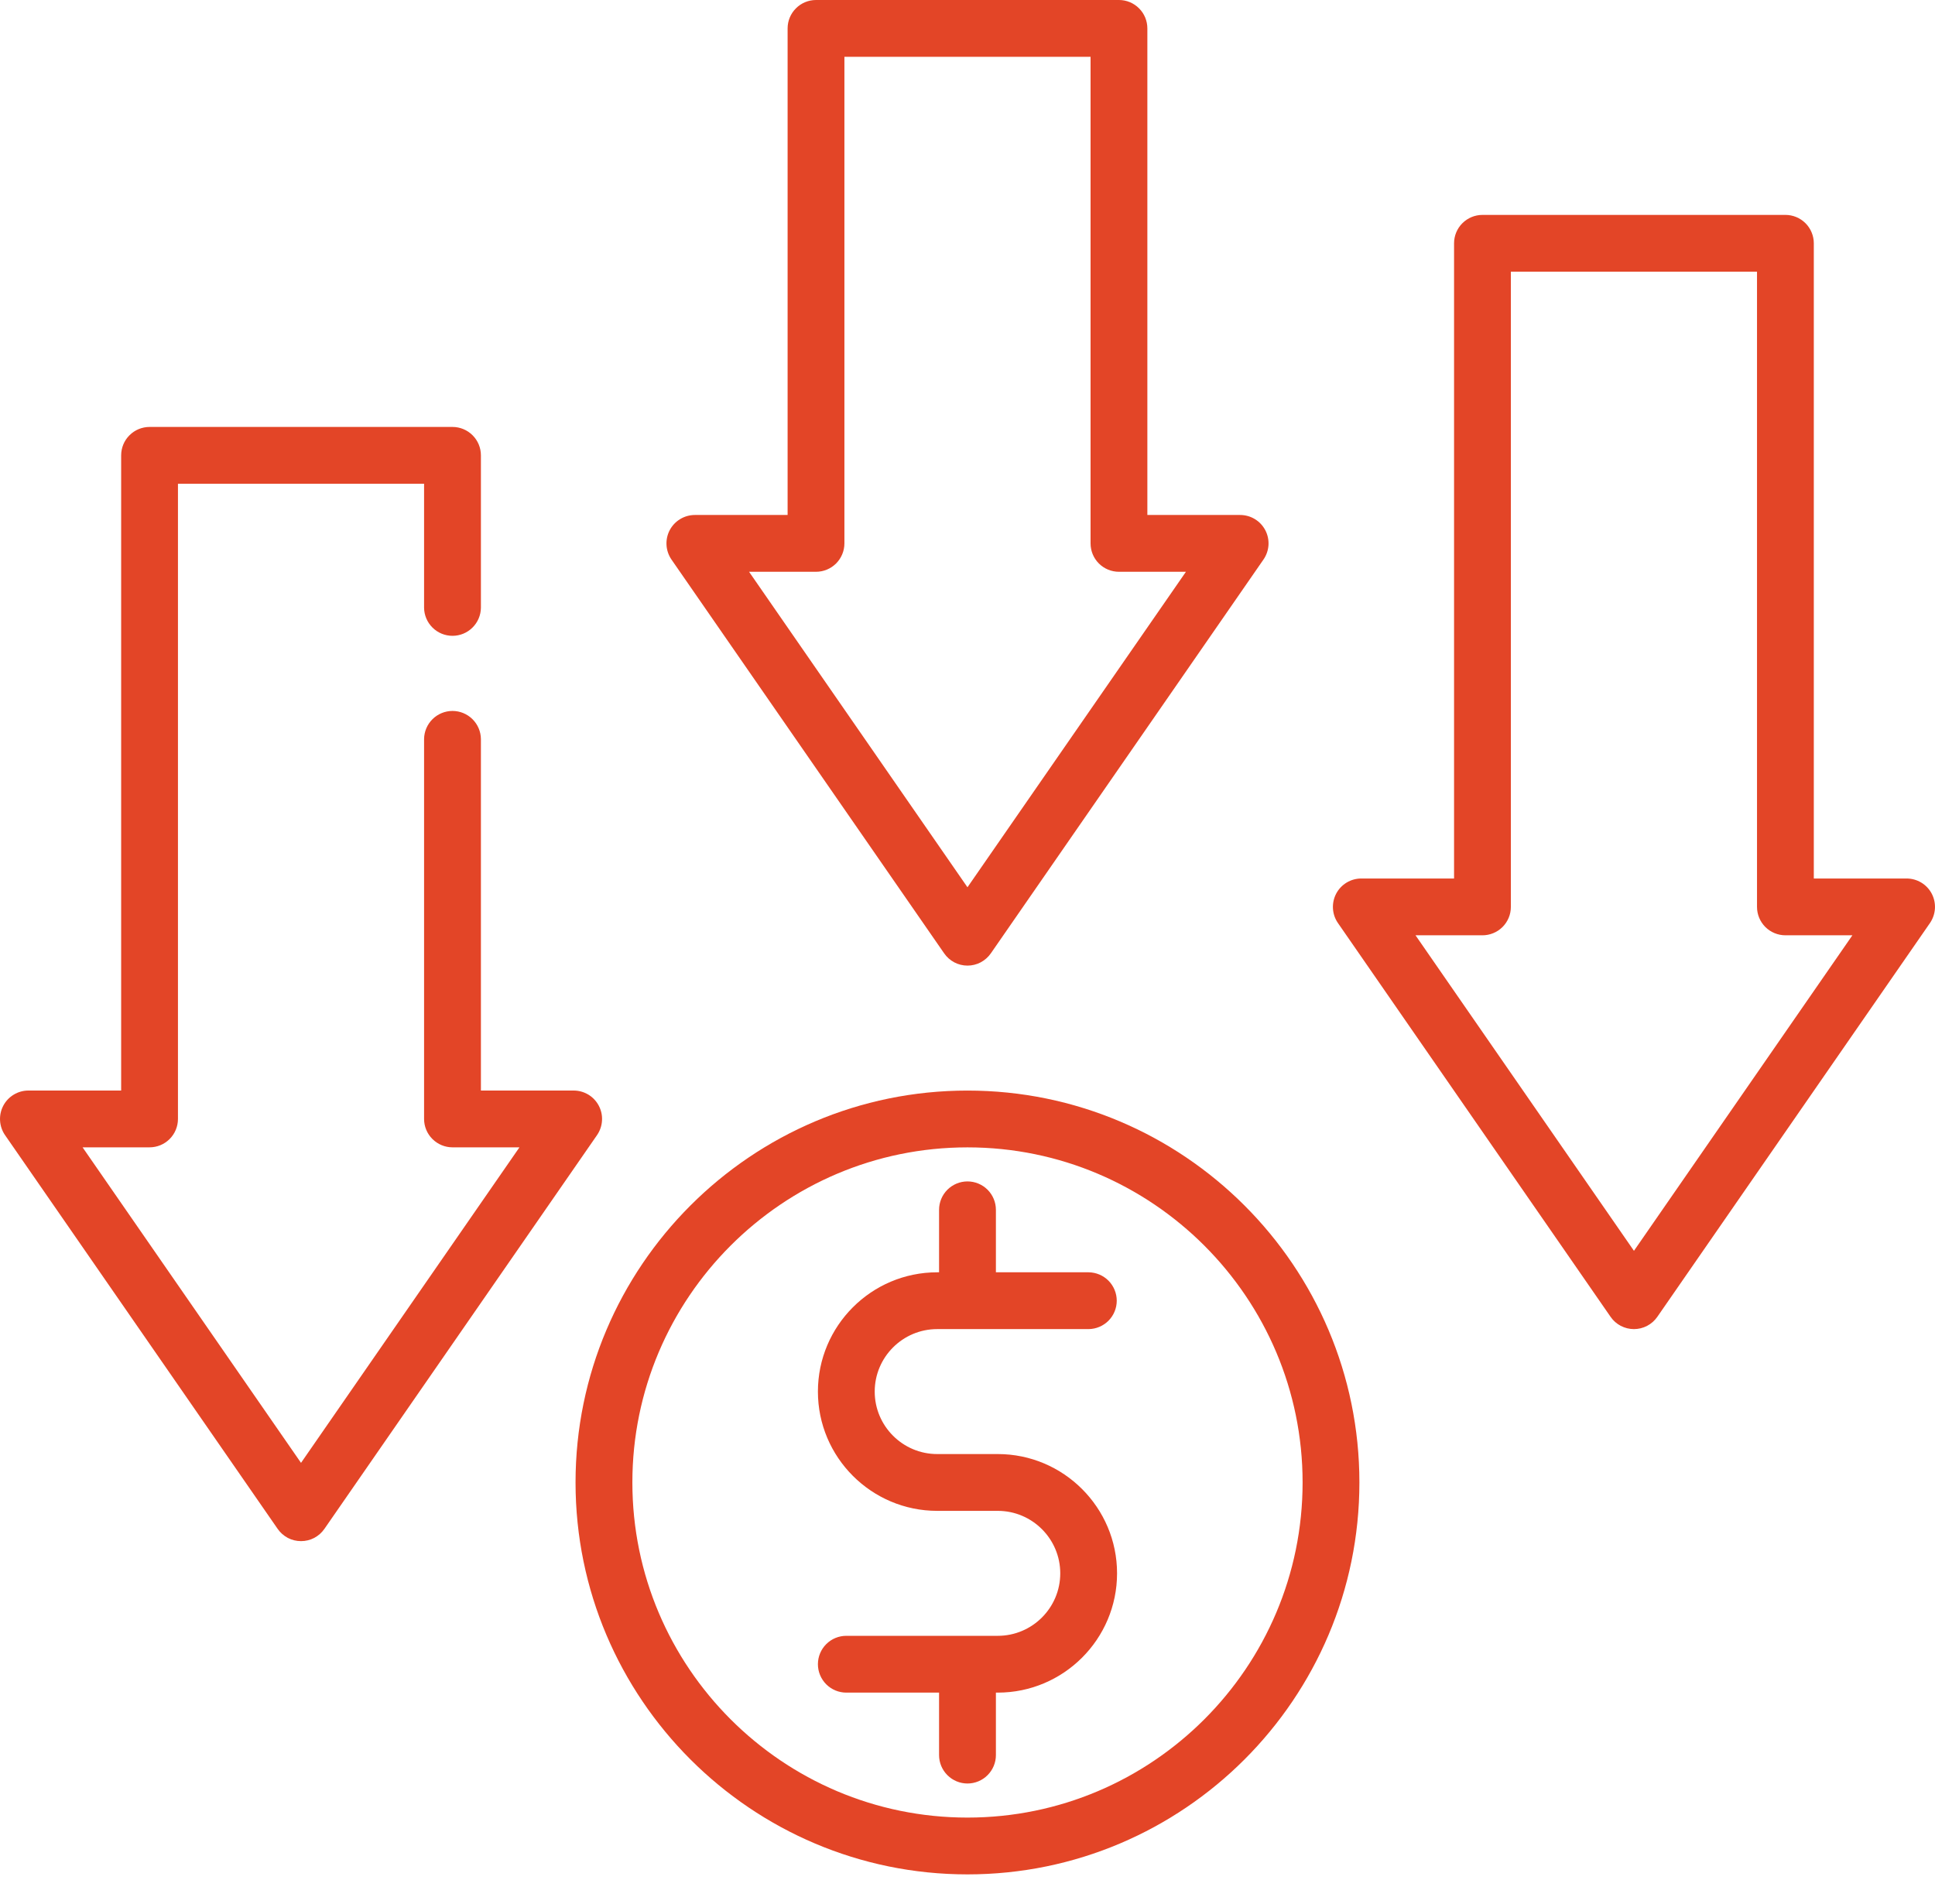
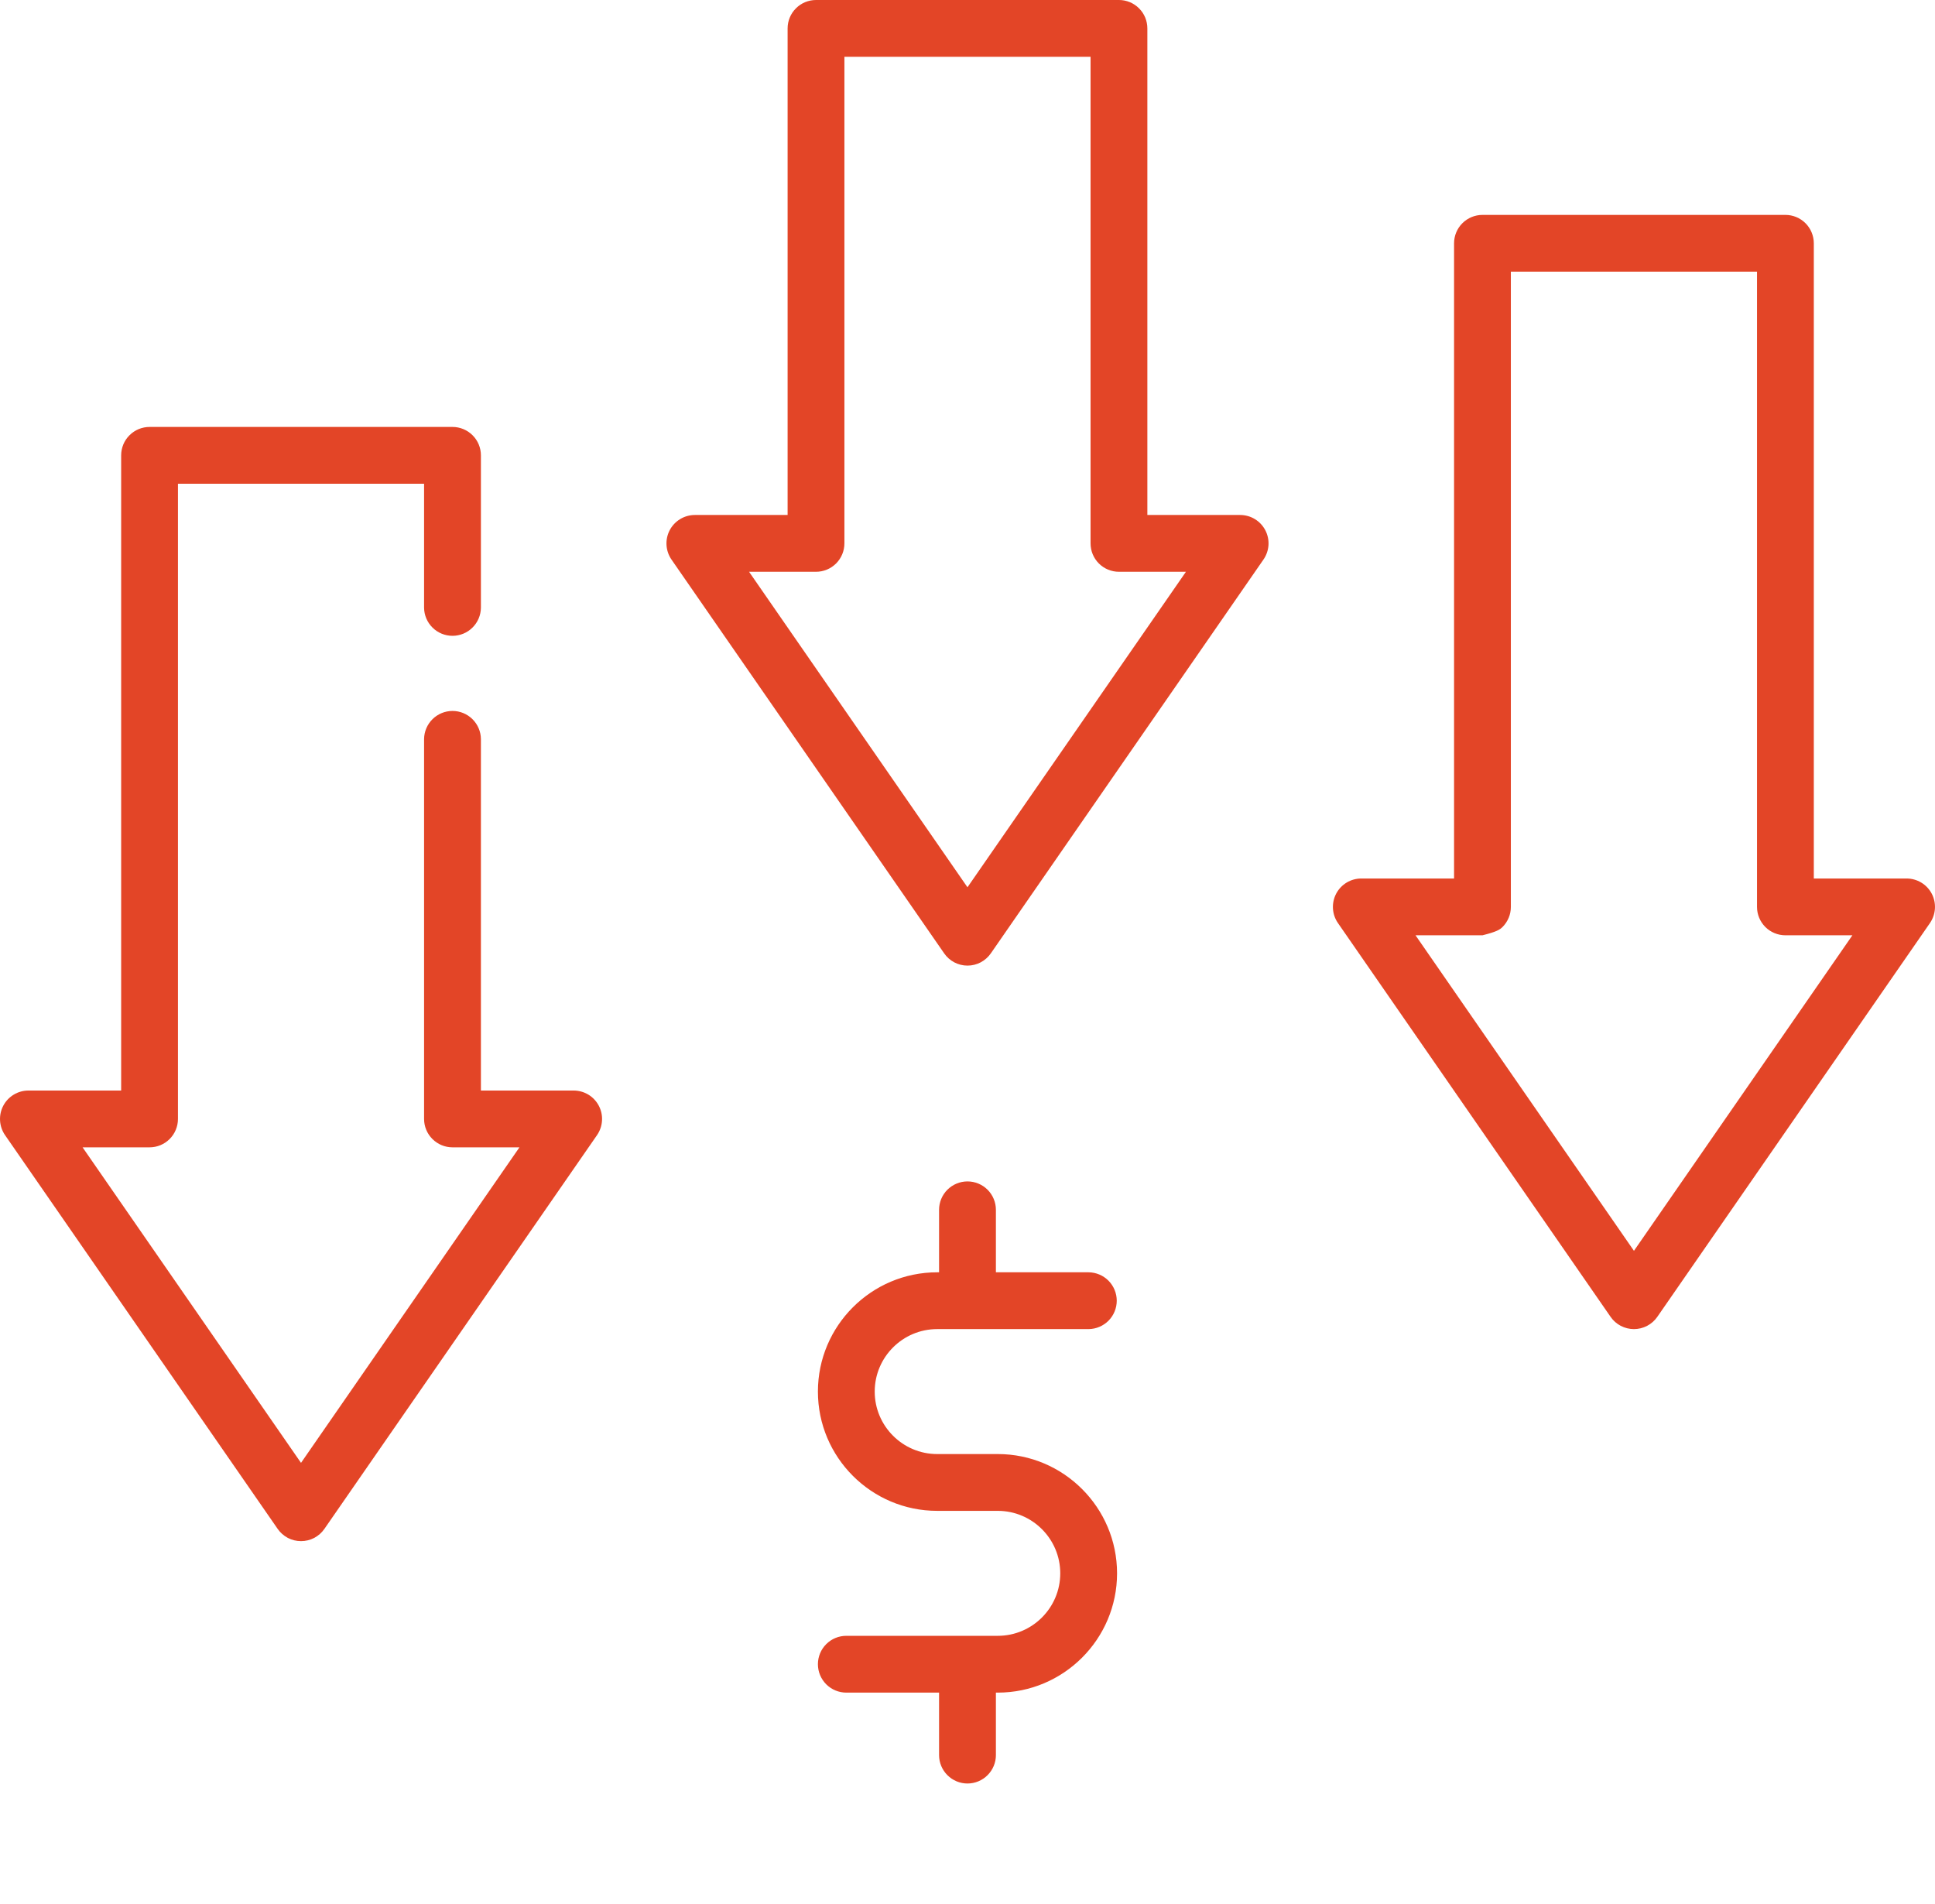
<svg xmlns="http://www.w3.org/2000/svg" width="62" height="61" viewBox="0 0 62 61" fill="none">
-   <path d="M30.999 34.944C24.075 34.944 18.441 40.577 18.441 47.501C18.441 54.426 24.075 60.059 30.999 60.059C37.924 60.059 43.557 54.426 43.557 47.501C43.557 40.577 37.924 34.944 30.999 34.944ZM30.999 58.239C25.078 58.239 20.262 53.422 20.262 47.501C20.262 41.58 25.078 36.764 30.999 36.764C36.92 36.764 41.737 41.58 41.737 47.501C41.737 53.422 36.92 58.239 30.999 58.239V58.239Z" fill="#E34527" />
-   <path d="M30.029 42.587H34.882C35.121 42.584 35.35 42.487 35.519 42.317C35.687 42.147 35.782 41.917 35.782 41.677C35.782 41.438 35.687 41.208 35.519 41.037C35.35 40.867 35.121 40.77 34.882 40.767H31.91V38.765C31.91 38.524 31.814 38.292 31.643 38.121C31.472 37.951 31.241 37.855 30.999 37.855C30.758 37.855 30.527 37.951 30.356 38.121C30.185 38.292 30.089 38.524 30.089 38.765V40.767H30.029C27.922 40.767 26.207 42.481 26.207 44.589C26.207 46.696 27.922 48.411 30.029 48.411H31.97C33.074 48.411 33.972 49.309 33.972 50.413C33.972 51.517 33.074 52.415 31.97 52.415H27.117C26.875 52.415 26.644 52.511 26.474 52.681C26.303 52.852 26.207 53.083 26.207 53.325C26.207 53.566 26.303 53.797 26.473 53.968C26.644 54.139 26.876 54.235 27.117 54.235H30.089V56.237C30.089 56.478 30.185 56.709 30.356 56.88C30.527 57.051 30.758 57.147 30.999 57.147C31.241 57.147 31.472 57.051 31.643 56.88C31.814 56.709 31.91 56.478 31.91 56.237V54.235H31.97C34.077 54.235 35.792 52.52 35.792 50.413C35.792 48.306 34.077 46.591 31.97 46.591H30.029C28.925 46.591 28.027 45.693 28.027 44.589C28.027 43.485 28.925 42.587 30.029 42.587ZM30.252 30.547C30.335 30.668 30.447 30.767 30.577 30.836C30.708 30.904 30.852 30.94 31 30.94C31.147 30.94 31.292 30.904 31.422 30.836C31.552 30.767 31.664 30.668 31.748 30.547L40.483 17.929C40.578 17.792 40.633 17.633 40.644 17.467C40.654 17.301 40.619 17.136 40.542 16.989C40.464 16.841 40.349 16.718 40.206 16.632C40.064 16.546 39.901 16.501 39.735 16.501H36.763V0.91C36.763 0.791 36.739 0.672 36.694 0.562C36.648 0.451 36.581 0.351 36.496 0.267C36.412 0.182 36.311 0.115 36.201 0.069C36.09 0.023 35.972 -3.17873e-05 35.853 3.2243e-08H26.146C25.905 3.2243e-08 25.673 0.096 25.503 0.267C25.332 0.437 25.236 0.669 25.236 0.91V16.501H22.264C22.098 16.501 21.935 16.547 21.793 16.633C21.651 16.719 21.535 16.842 21.458 16.989C21.381 17.136 21.346 17.301 21.356 17.467C21.366 17.633 21.421 17.792 21.515 17.929L30.252 30.547ZM26.146 18.321C26.388 18.321 26.619 18.225 26.79 18.054C26.96 17.884 27.056 17.652 27.056 17.411V1.82H34.943V17.411C34.943 17.652 35.038 17.884 35.209 18.055C35.38 18.225 35.611 18.321 35.853 18.321H37.999L30.999 28.43L24.001 18.321L26.146 18.321ZM61.896 28.636C61.819 28.489 61.703 28.366 61.561 28.28C61.418 28.194 61.255 28.149 61.089 28.149H58.117V7.795C58.117 7.676 58.093 7.558 58.047 7.447C58.002 7.337 57.935 7.237 57.85 7.152C57.766 7.068 57.665 7.001 57.555 6.955C57.444 6.909 57.326 6.886 57.207 6.886H47.5C47.259 6.886 47.028 6.982 46.857 7.152C46.686 7.323 46.59 7.554 46.59 7.795V28.149H43.618C43.452 28.149 43.289 28.194 43.147 28.28C43.005 28.366 42.889 28.489 42.812 28.636C42.735 28.784 42.7 28.949 42.71 29.115C42.72 29.28 42.775 29.44 42.87 29.577L51.606 42.195C51.689 42.316 51.801 42.415 51.931 42.483C52.062 42.551 52.207 42.587 52.354 42.587C52.501 42.587 52.646 42.551 52.776 42.483C52.906 42.415 53.018 42.316 53.102 42.195L61.838 29.577C61.932 29.44 61.987 29.28 61.998 29.114C62.008 28.949 61.973 28.783 61.896 28.636ZM52.354 40.079L45.355 29.969H47.5C47.62 29.969 47.738 29.945 47.849 29.899C47.959 29.854 48.059 29.787 48.144 29.702C48.228 29.618 48.295 29.517 48.341 29.407C48.387 29.297 48.41 29.178 48.41 29.059V8.705H56.297V29.059C56.297 29.3 56.393 29.531 56.563 29.702C56.734 29.873 56.965 29.968 57.207 29.969H59.353L52.354 40.079ZM19.187 35.431C19.11 35.284 18.994 35.16 18.852 35.074C18.71 34.989 18.547 34.943 18.381 34.943H15.409V23.68C15.406 23.44 15.309 23.212 15.138 23.043C14.968 22.875 14.738 22.78 14.499 22.78C14.259 22.78 14.029 22.875 13.859 23.043C13.688 23.212 13.591 23.44 13.588 23.68V35.853C13.588 36.094 13.684 36.326 13.855 36.496C14.026 36.667 14.257 36.763 14.498 36.763H16.644L9.645 46.873L2.646 36.763H4.792C5.034 36.763 5.265 36.667 5.436 36.496C5.606 36.326 5.702 36.094 5.702 35.853V15.5H13.588V19.474C13.591 19.713 13.688 19.942 13.859 20.11C14.029 20.279 14.259 20.373 14.499 20.373C14.738 20.373 14.968 20.279 15.138 20.11C15.309 19.942 15.406 19.713 15.409 19.474V14.59C15.409 14.348 15.313 14.117 15.142 13.947C14.971 13.776 14.74 13.68 14.498 13.68H4.792C4.673 13.68 4.554 13.704 4.444 13.749C4.334 13.795 4.233 13.862 4.149 13.947C4.064 14.031 3.997 14.131 3.951 14.242C3.906 14.352 3.882 14.47 3.882 14.59V34.943H0.91C0.744 34.943 0.581 34.989 0.439 35.075C0.297 35.161 0.181 35.284 0.104 35.431C0.027 35.578 -0.008 35.743 0.002 35.909C0.012 36.075 0.067 36.235 0.161 36.371L8.897 48.989C8.981 49.11 9.093 49.209 9.223 49.278C9.353 49.346 9.498 49.381 9.645 49.381C9.793 49.381 9.938 49.346 10.068 49.278C10.198 49.209 10.31 49.11 10.394 48.989L19.13 36.371C19.224 36.234 19.279 36.075 19.289 35.909C19.3 35.743 19.264 35.578 19.187 35.431Z" fill="#E34527" />
+   <path d="M30.029 42.587H34.882C35.121 42.584 35.35 42.487 35.519 42.317C35.687 42.147 35.782 41.917 35.782 41.677C35.782 41.438 35.687 41.208 35.519 41.037C35.35 40.867 35.121 40.77 34.882 40.767H31.91V38.765C31.91 38.524 31.814 38.292 31.643 38.121C31.472 37.951 31.241 37.855 30.999 37.855C30.758 37.855 30.527 37.951 30.356 38.121C30.185 38.292 30.089 38.524 30.089 38.765V40.767H30.029C27.922 40.767 26.207 42.481 26.207 44.589C26.207 46.696 27.922 48.411 30.029 48.411H31.97C33.074 48.411 33.972 49.309 33.972 50.413C33.972 51.517 33.074 52.415 31.97 52.415H27.117C26.875 52.415 26.644 52.511 26.474 52.681C26.303 52.852 26.207 53.083 26.207 53.325C26.207 53.566 26.303 53.797 26.473 53.968C26.644 54.139 26.876 54.235 27.117 54.235H30.089V56.237C30.089 56.478 30.185 56.709 30.356 56.88C30.527 57.051 30.758 57.147 30.999 57.147C31.241 57.147 31.472 57.051 31.643 56.88C31.814 56.709 31.91 56.478 31.91 56.237V54.235H31.97C34.077 54.235 35.792 52.52 35.792 50.413C35.792 48.306 34.077 46.591 31.97 46.591H30.029C28.925 46.591 28.027 45.693 28.027 44.589C28.027 43.485 28.925 42.587 30.029 42.587ZM30.252 30.547C30.335 30.668 30.447 30.767 30.577 30.836C30.708 30.904 30.852 30.94 31 30.94C31.147 30.94 31.292 30.904 31.422 30.836C31.552 30.767 31.664 30.668 31.748 30.547L40.483 17.929C40.578 17.792 40.633 17.633 40.644 17.467C40.654 17.301 40.619 17.136 40.542 16.989C40.464 16.841 40.349 16.718 40.206 16.632C40.064 16.546 39.901 16.501 39.735 16.501H36.763V0.91C36.763 0.791 36.739 0.672 36.694 0.562C36.648 0.451 36.581 0.351 36.496 0.267C36.412 0.182 36.311 0.115 36.201 0.069C36.09 0.023 35.972 -3.17873e-05 35.853 3.2243e-08H26.146C25.905 3.2243e-08 25.673 0.096 25.503 0.267C25.332 0.437 25.236 0.669 25.236 0.91V16.501H22.264C22.098 16.501 21.935 16.547 21.793 16.633C21.651 16.719 21.535 16.842 21.458 16.989C21.381 17.136 21.346 17.301 21.356 17.467C21.366 17.633 21.421 17.792 21.515 17.929L30.252 30.547ZM26.146 18.321C26.388 18.321 26.619 18.225 26.79 18.054C26.96 17.884 27.056 17.652 27.056 17.411V1.82H34.943V17.411C34.943 17.652 35.038 17.884 35.209 18.055C35.38 18.225 35.611 18.321 35.853 18.321H37.999L30.999 28.43L24.001 18.321L26.146 18.321ZM61.896 28.636C61.819 28.489 61.703 28.366 61.561 28.28C61.418 28.194 61.255 28.149 61.089 28.149H58.117V7.795C58.117 7.676 58.093 7.558 58.047 7.447C58.002 7.337 57.935 7.237 57.85 7.152C57.766 7.068 57.665 7.001 57.555 6.955C57.444 6.909 57.326 6.886 57.207 6.886H47.5C47.259 6.886 47.028 6.982 46.857 7.152C46.686 7.323 46.59 7.554 46.59 7.795V28.149H43.618C43.452 28.149 43.289 28.194 43.147 28.28C43.005 28.366 42.889 28.489 42.812 28.636C42.735 28.784 42.7 28.949 42.71 29.115C42.72 29.28 42.775 29.44 42.87 29.577L51.606 42.195C51.689 42.316 51.801 42.415 51.931 42.483C52.062 42.551 52.207 42.587 52.354 42.587C52.501 42.587 52.646 42.551 52.776 42.483C52.906 42.415 53.018 42.316 53.102 42.195L61.838 29.577C61.932 29.44 61.987 29.28 61.998 29.114C62.008 28.949 61.973 28.783 61.896 28.636ZM52.354 40.079L45.355 29.969H47.5C47.959 29.854 48.059 29.787 48.144 29.702C48.228 29.618 48.295 29.517 48.341 29.407C48.387 29.297 48.41 29.178 48.41 29.059V8.705H56.297V29.059C56.297 29.3 56.393 29.531 56.563 29.702C56.734 29.873 56.965 29.968 57.207 29.969H59.353L52.354 40.079ZM19.187 35.431C19.11 35.284 18.994 35.16 18.852 35.074C18.71 34.989 18.547 34.943 18.381 34.943H15.409V23.68C15.406 23.44 15.309 23.212 15.138 23.043C14.968 22.875 14.738 22.78 14.499 22.78C14.259 22.78 14.029 22.875 13.859 23.043C13.688 23.212 13.591 23.44 13.588 23.68V35.853C13.588 36.094 13.684 36.326 13.855 36.496C14.026 36.667 14.257 36.763 14.498 36.763H16.644L9.645 46.873L2.646 36.763H4.792C5.034 36.763 5.265 36.667 5.436 36.496C5.606 36.326 5.702 36.094 5.702 35.853V15.5H13.588V19.474C13.591 19.713 13.688 19.942 13.859 20.11C14.029 20.279 14.259 20.373 14.499 20.373C14.738 20.373 14.968 20.279 15.138 20.11C15.309 19.942 15.406 19.713 15.409 19.474V14.59C15.409 14.348 15.313 14.117 15.142 13.947C14.971 13.776 14.74 13.68 14.498 13.68H4.792C4.673 13.68 4.554 13.704 4.444 13.749C4.334 13.795 4.233 13.862 4.149 13.947C4.064 14.031 3.997 14.131 3.951 14.242C3.906 14.352 3.882 14.47 3.882 14.59V34.943H0.91C0.744 34.943 0.581 34.989 0.439 35.075C0.297 35.161 0.181 35.284 0.104 35.431C0.027 35.578 -0.008 35.743 0.002 35.909C0.012 36.075 0.067 36.235 0.161 36.371L8.897 48.989C8.981 49.11 9.093 49.209 9.223 49.278C9.353 49.346 9.498 49.381 9.645 49.381C9.793 49.381 9.938 49.346 10.068 49.278C10.198 49.209 10.31 49.11 10.394 48.989L19.13 36.371C19.224 36.234 19.279 36.075 19.289 35.909C19.3 35.743 19.264 35.578 19.187 35.431Z" fill="#E34527" />
</svg>